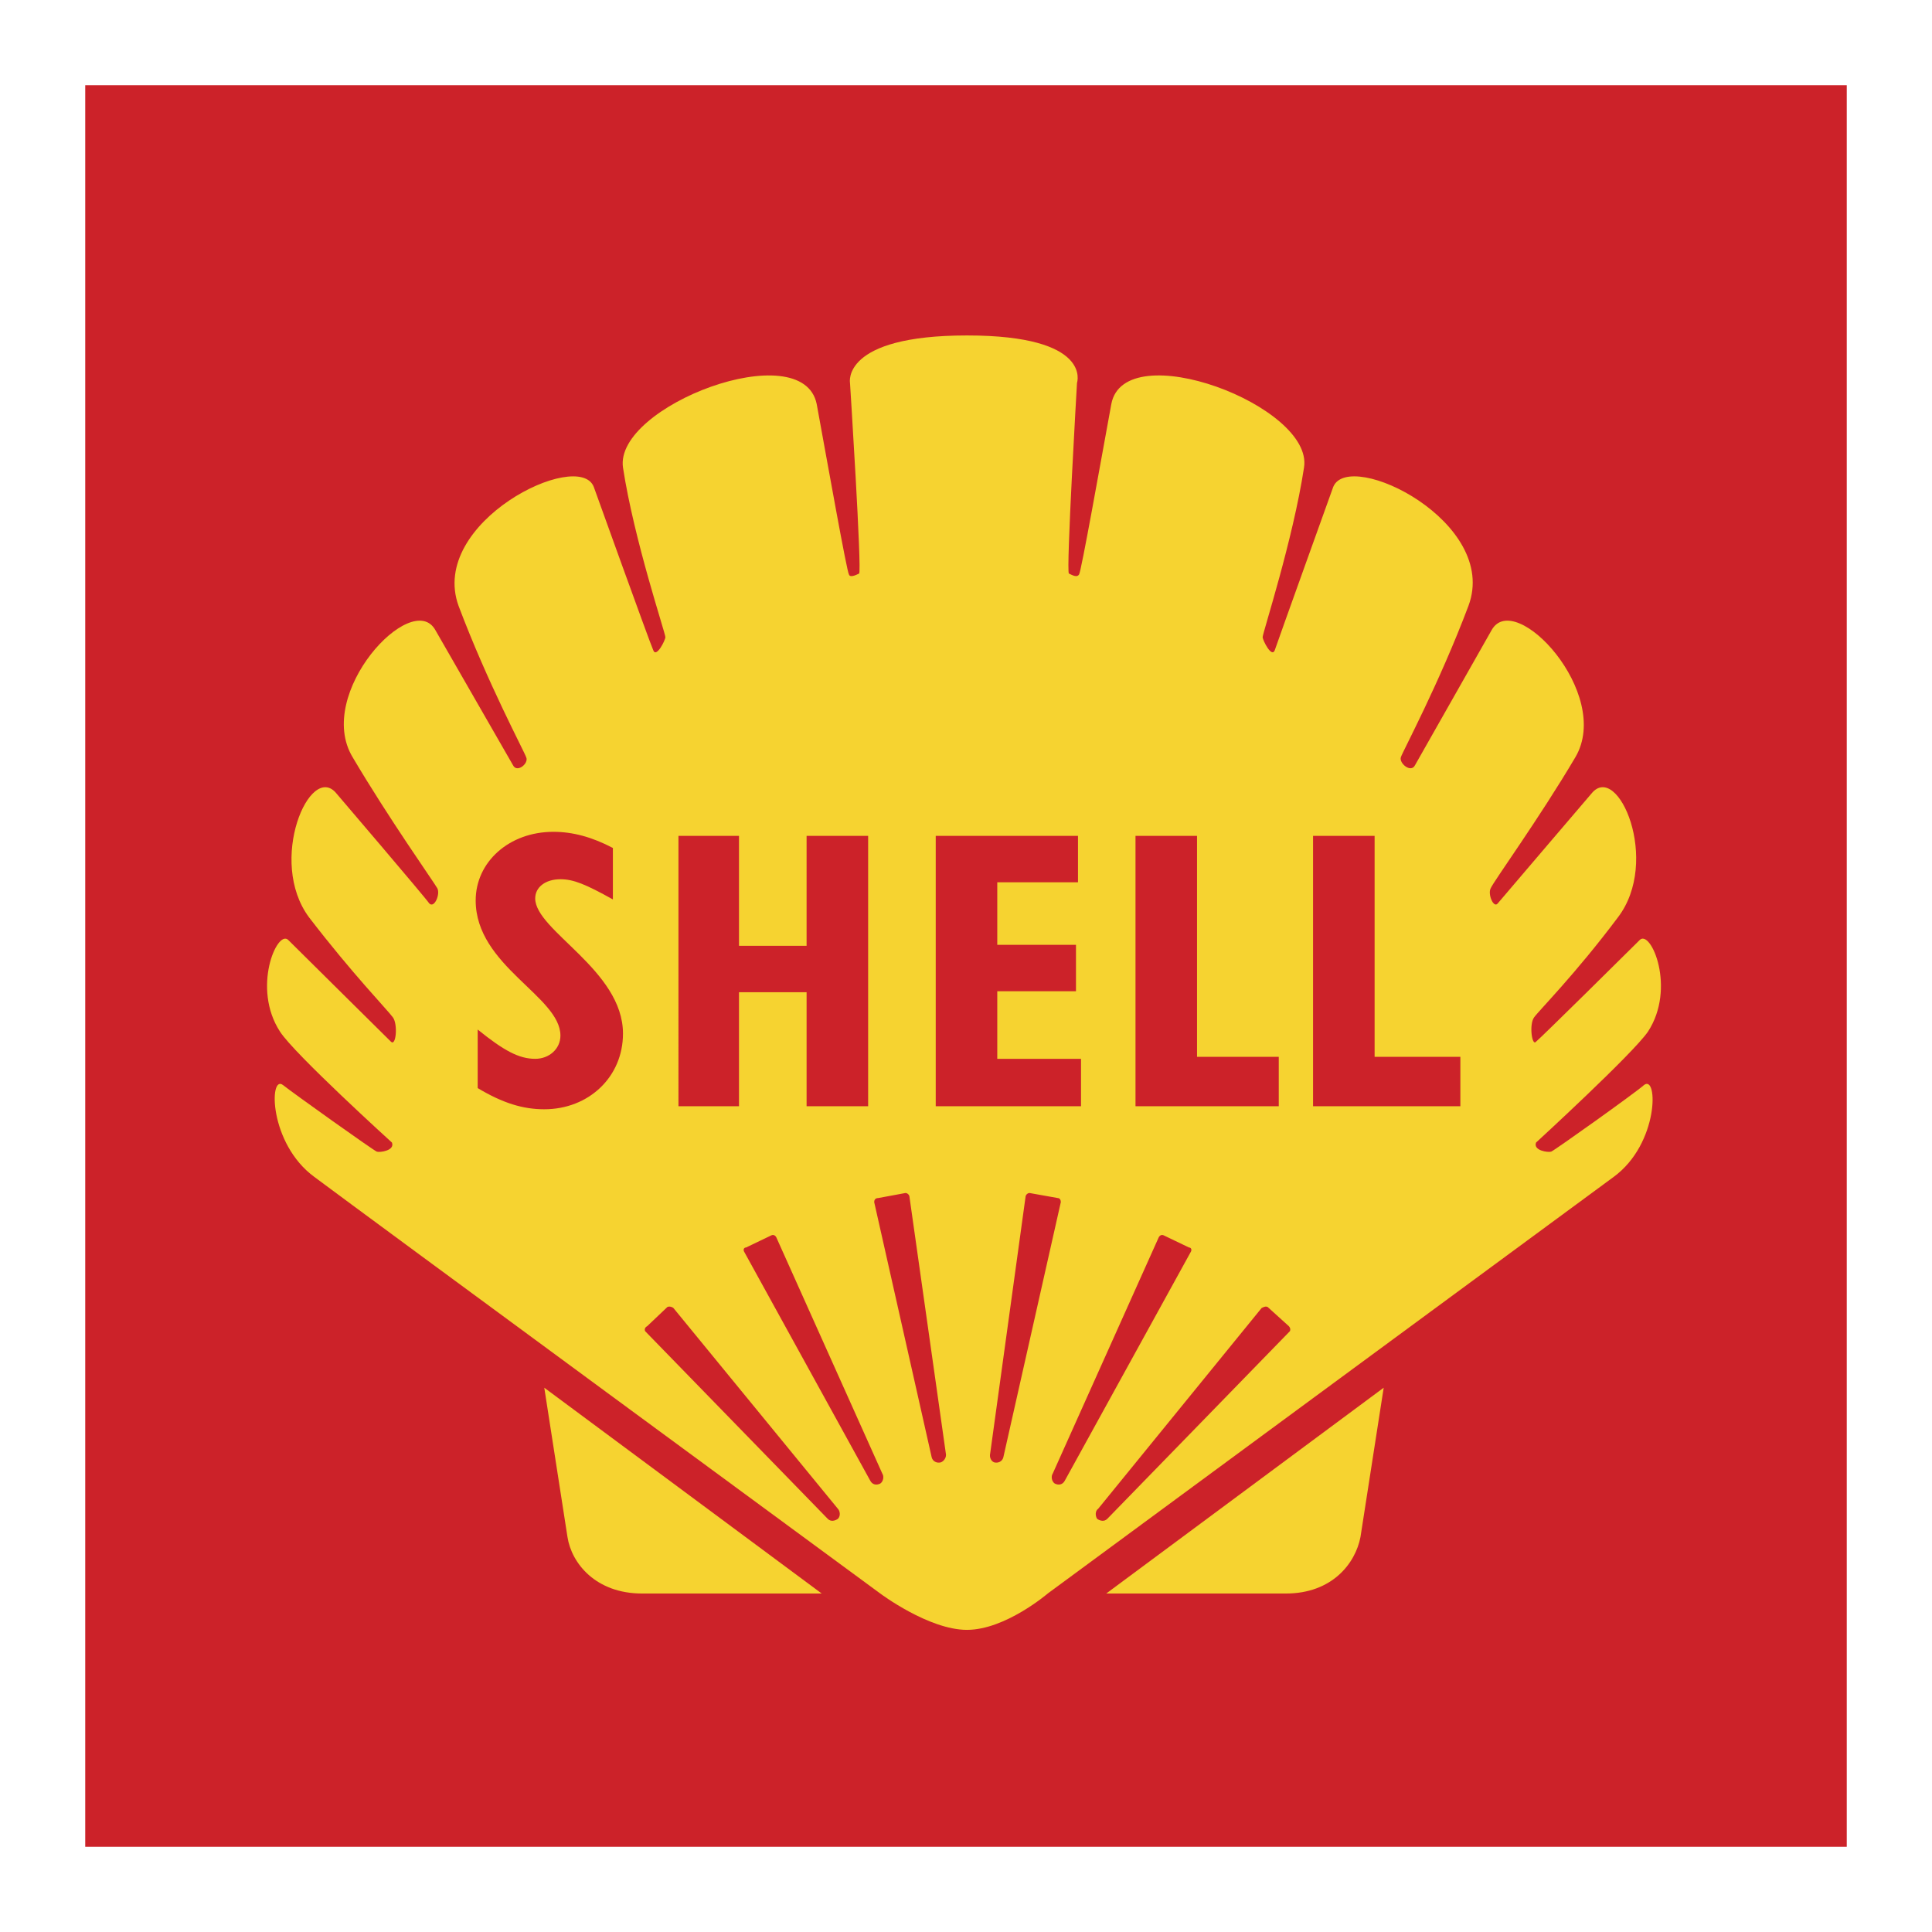
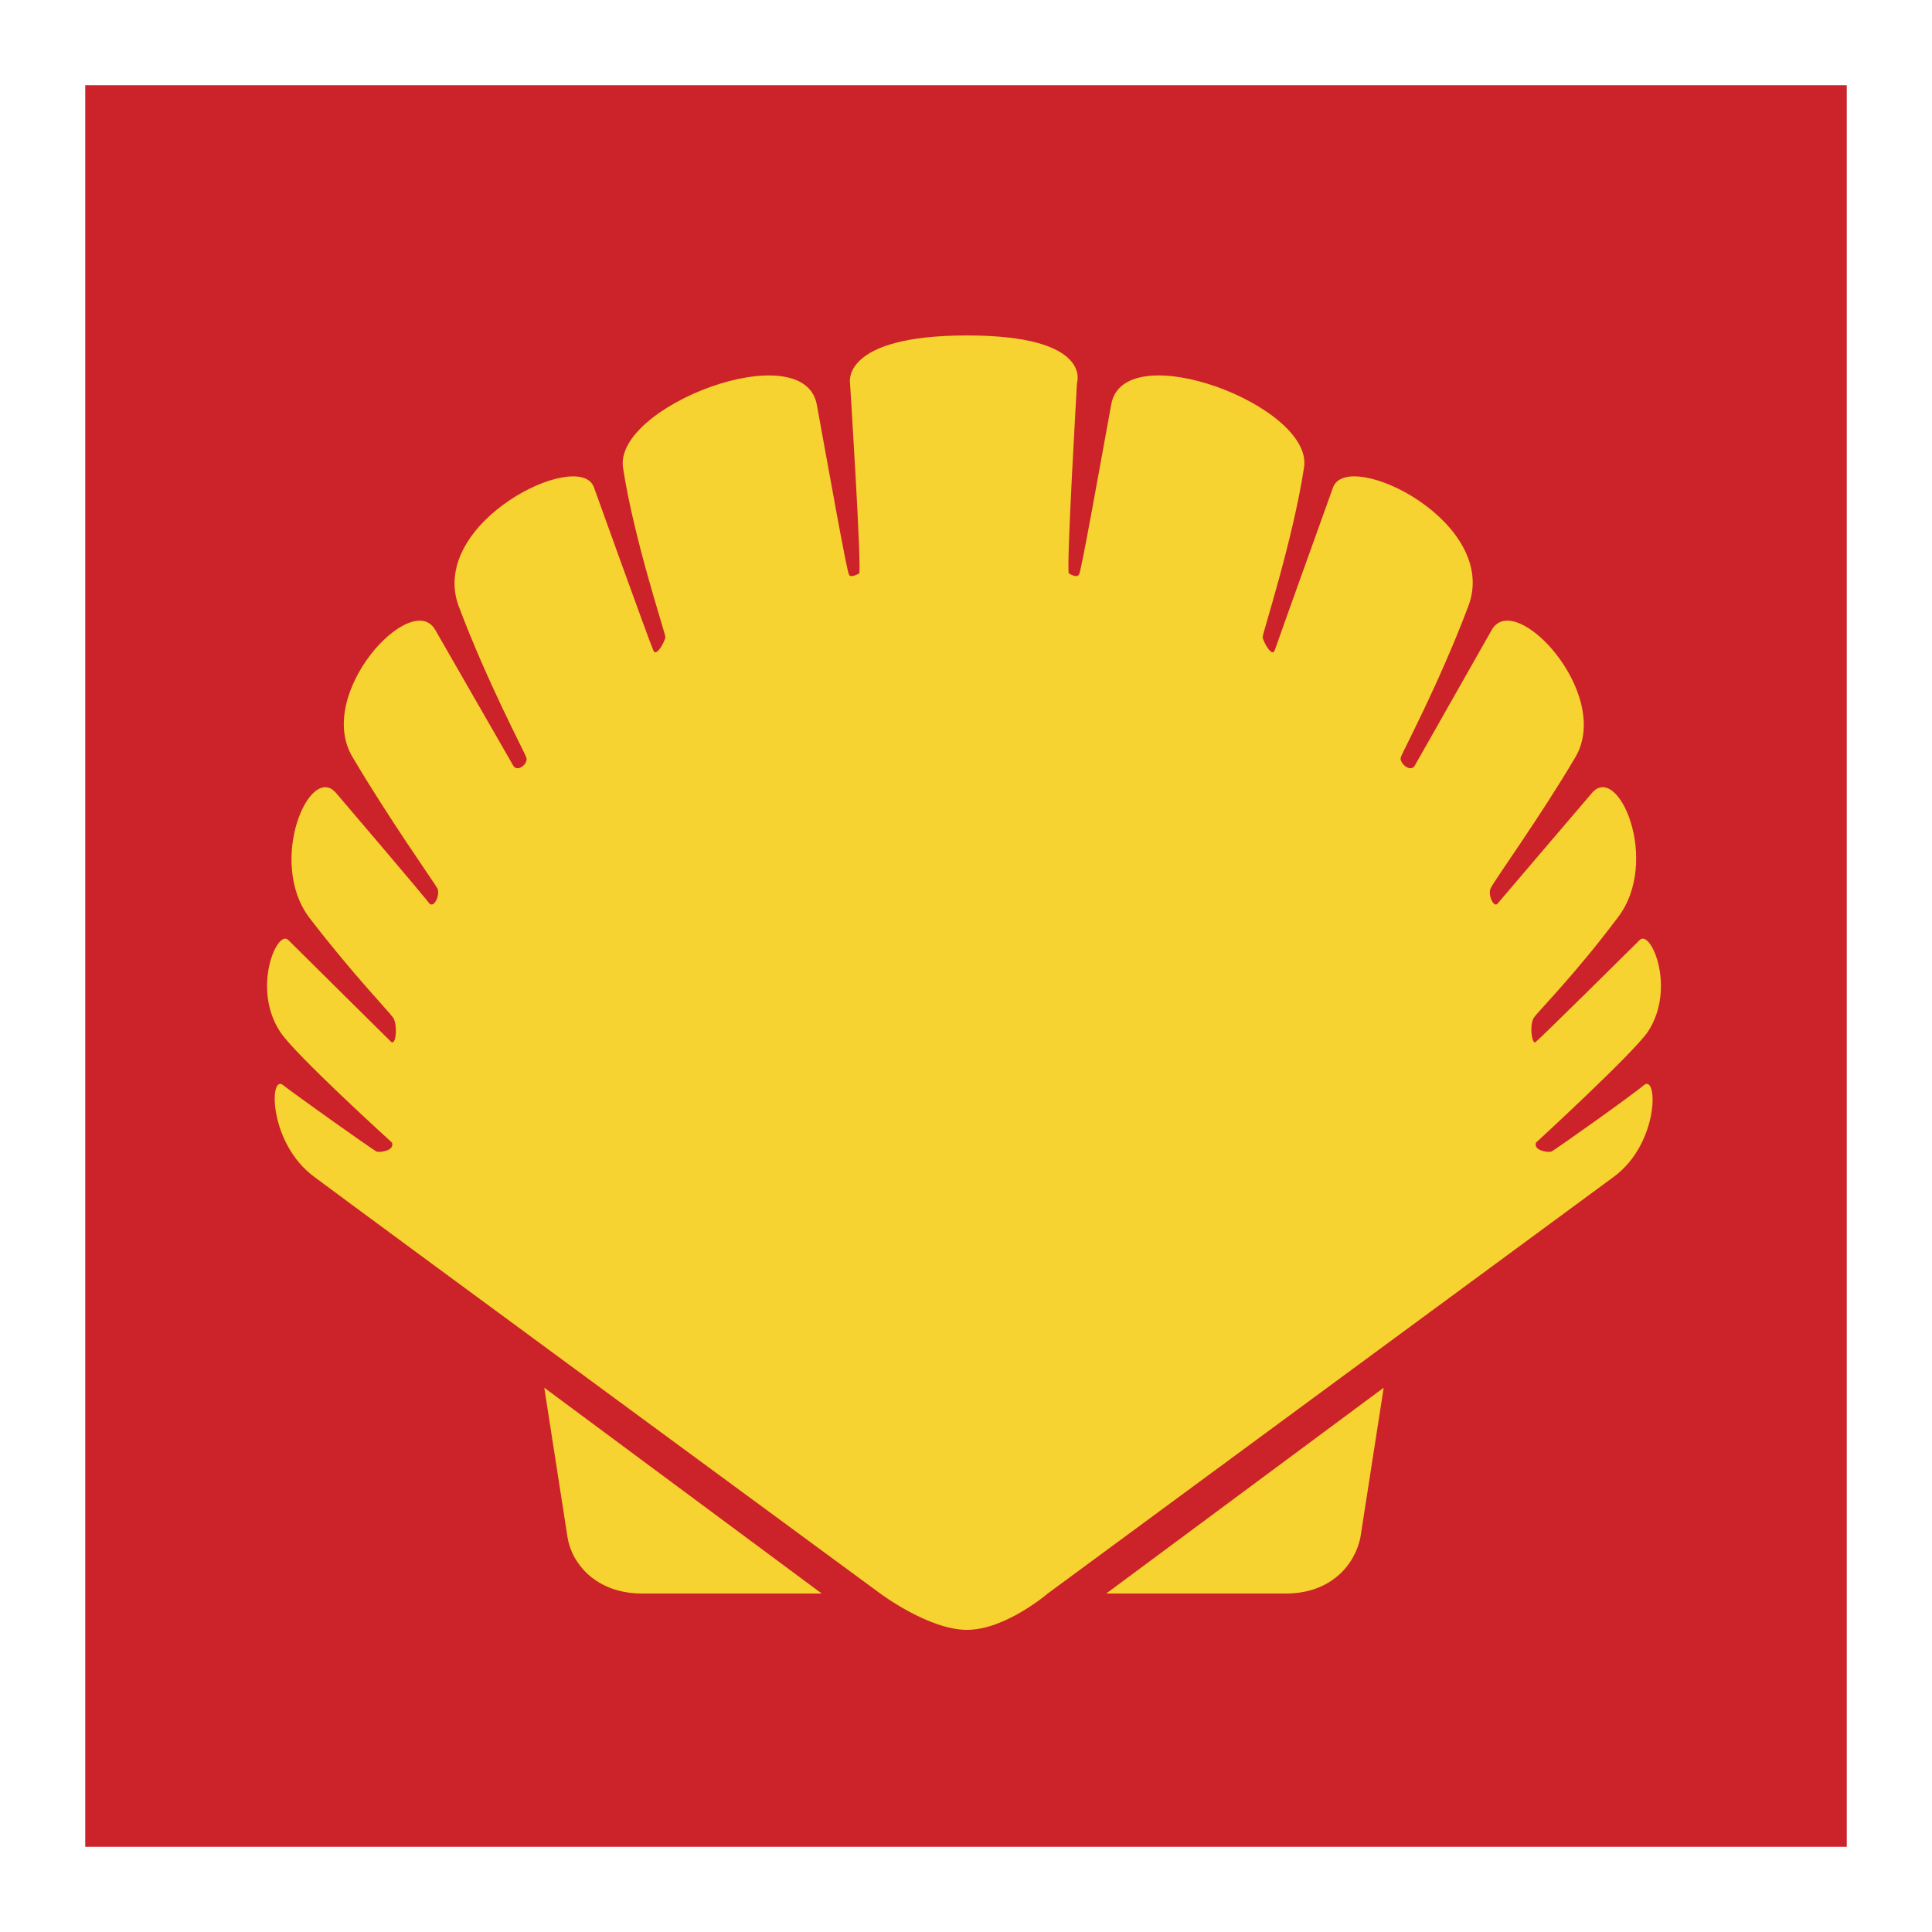
<svg xmlns="http://www.w3.org/2000/svg" width="2500" height="2500" viewBox="0 0 192.756 192.756">
  <g fill-rule="evenodd" clip-rule="evenodd">
    <path fill="#fff" d="M0 0h192.756v192.756H0V0z" />
    <path fill="#cc2229" d="M184.252 184.252V8.504H8.504v175.748h175.748z" />
    <path d="M54.303 138.453s1.912 12.279 2.315 14.896c.402 2.617 2.818 5.637 7.448 5.637h17.917l-27.68-20.533zM138.051 138.453s-1.914 12.279-2.316 14.896c-.502 2.617-2.818 5.637-7.447 5.637H110.37l27.681-20.533zM96.479 162.611c3.826 0 8.053-3.625 8.053-3.625s51.939-38.248 56.469-41.57 4.43-10.268 3.02-9.16c-.906.805-8.959 6.543-9.26 6.643-.303.102-1.812-.1-1.51-.904 0 0 9.662-8.859 11.172-11.074 2.818-4.328.303-10.166-.805-9.159-1.107 1.108-9.865 9.765-10.367 10.167-.402.504-.705-1.711-.201-2.416.502-.705 4.127-4.328 8.354-9.965 4.328-5.637 0-15.602-2.617-12.381 0 0-8.857 10.368-9.361 10.972-.402.503-1.006-.906-.703-1.51.301-.705 4.83-6.945 8.455-13.085 3.725-6.341-6.039-16.81-8.355-12.683 0 0-7.246 12.783-7.65 13.488-.402.805-1.609-.201-1.408-.805s3.824-7.348 6.744-15.099c3.119-8.354-11.877-15.703-13.488-11.877 0 0-5.537 15.4-5.838 16.307-.303.805-1.209-1.007-1.209-1.309 0-.403 3.021-9.663 4.127-16.911 1.008-6.14-17.916-13.287-19.225-6.341-1.107 6.04-3.02 16.81-3.221 17.011-.201.302-.605.101-1.008-.101-.301-.101.807-19.024.807-19.024s1.609-4.731-10.973-4.731S84.805 38.2 84.805 38.2s1.208 18.923.906 19.024c-.403.201-.906.403-1.007.101-.201-.201-2.114-10.971-3.221-17.011-1.41-6.945-20.232.201-19.326 6.341 1.107 7.248 4.228 16.508 4.228 16.911 0 .302-.906 2.113-1.208 1.309-.403-.906-5.939-16.307-5.939-16.307-1.51-3.825-16.508 3.523-13.488 11.877 2.919 7.75 6.542 14.495 6.744 15.099.302.604-.906 1.61-1.309.805-.402-.705-7.75-13.488-7.75-13.488-2.315-4.127-12.079 6.341-8.254 12.683 3.624 6.14 8.053 12.381 8.455 13.085.302.604-.302 2.013-.805 1.51-.402-.604-9.26-10.972-9.26-10.972-2.617-3.221-6.945 6.744-2.718 12.381 4.328 5.637 7.851 9.26 8.354 9.965.503.705.302 2.92-.201 2.416-.403-.402-9.16-9.059-10.267-10.167-1.107-1.006-3.624 4.831-.805 9.159 1.409 2.215 11.173 11.074 11.173 11.074.302.805-1.208 1.006-1.51.904-.302-.1-8.354-5.838-9.361-6.643-1.409-1.107-1.409 5.838 3.12 9.16 4.429 3.322 56.469 41.57 56.469 41.57s4.829 3.625 8.654 3.625z" fill="#f6d330" />
-     <path d="M90.741 119.428c0-.201-.202-.402-.403-.402l-2.717.504c-.302 0-.403.201-.403.402l5.737 25.467c.101.402.503.604.906.504.302-.102.604-.504.503-.906l-3.623-25.569zM77.455 123.455c-.101-.201-.302-.303-.503-.201l-2.516 1.207c-.202 0-.303.201-.202.404l12.583 22.848c.201.402.604.504 1.006.303.302-.201.402-.705.201-1.006l-10.569-23.555zM67.188 130.502c-.101-.102-.403-.201-.604-.102l-2.013 1.912c-.202.102-.302.303-.202.504l18.219 18.723c.302.301.705.201 1.007 0 .302-.303.201-.807 0-1.008l-16.407-20.029zM102.316 119.428c0-.201.201-.402.402-.402l2.818.504c.201 0 .303.201.303.402l-5.736 25.467c-.102.402-.504.604-.906.504-.303-.102-.504-.504-.404-.906l3.523-25.569zM115.604 123.455c.102-.201.303-.303.504-.201l2.516 1.207c.201 0 .303.201.201.404l-12.582 22.848c-.201.402-.604.504-1.006.303-.303-.201-.402-.705-.201-1.006l10.568-23.555zM125.871 130.502c.201-.102.402-.201.604-.102l2.113 1.912c.102.102.201.303.102.504l-18.219 18.723c-.303.301-.705.201-1.008 0-.201-.303-.201-.807.102-1.008l16.306-20.029zM47.66 102.719c2.617 2.115 4.127 2.92 5.737 2.92 1.41 0 2.517-1.006 2.517-2.314 0-3.926-8.455-6.946-8.455-13.489 0-3.825 3.322-6.845 7.75-6.845 1.913 0 3.825.503 5.939 1.61v5.134c-2.718-1.51-3.926-2.013-5.234-2.013-1.51 0-2.517.805-2.517 1.912 0 3.221 8.758 7.147 8.758 13.489 0 4.328-3.423 7.549-7.852 7.549-2.114 0-4.127-.604-6.644-2.113v-5.84h.001zM67.69 83.393h6.04v10.972h6.744V83.393h6.14v26.976h-6.14V98.996H73.73v11.373h-6.04V83.393zM93.358 83.393h14.193v4.63h-8.053v6.241h7.852v4.631h-7.852v6.744h8.356v4.73H93.358V83.393zM113.289 83.393h6.139v22.045h8.154v4.931h-14.293V83.393zM131.004 83.393h6.141v22.045h8.556v4.931h-14.697V83.393z" fill="#cc2229" />
  </g>
</svg>